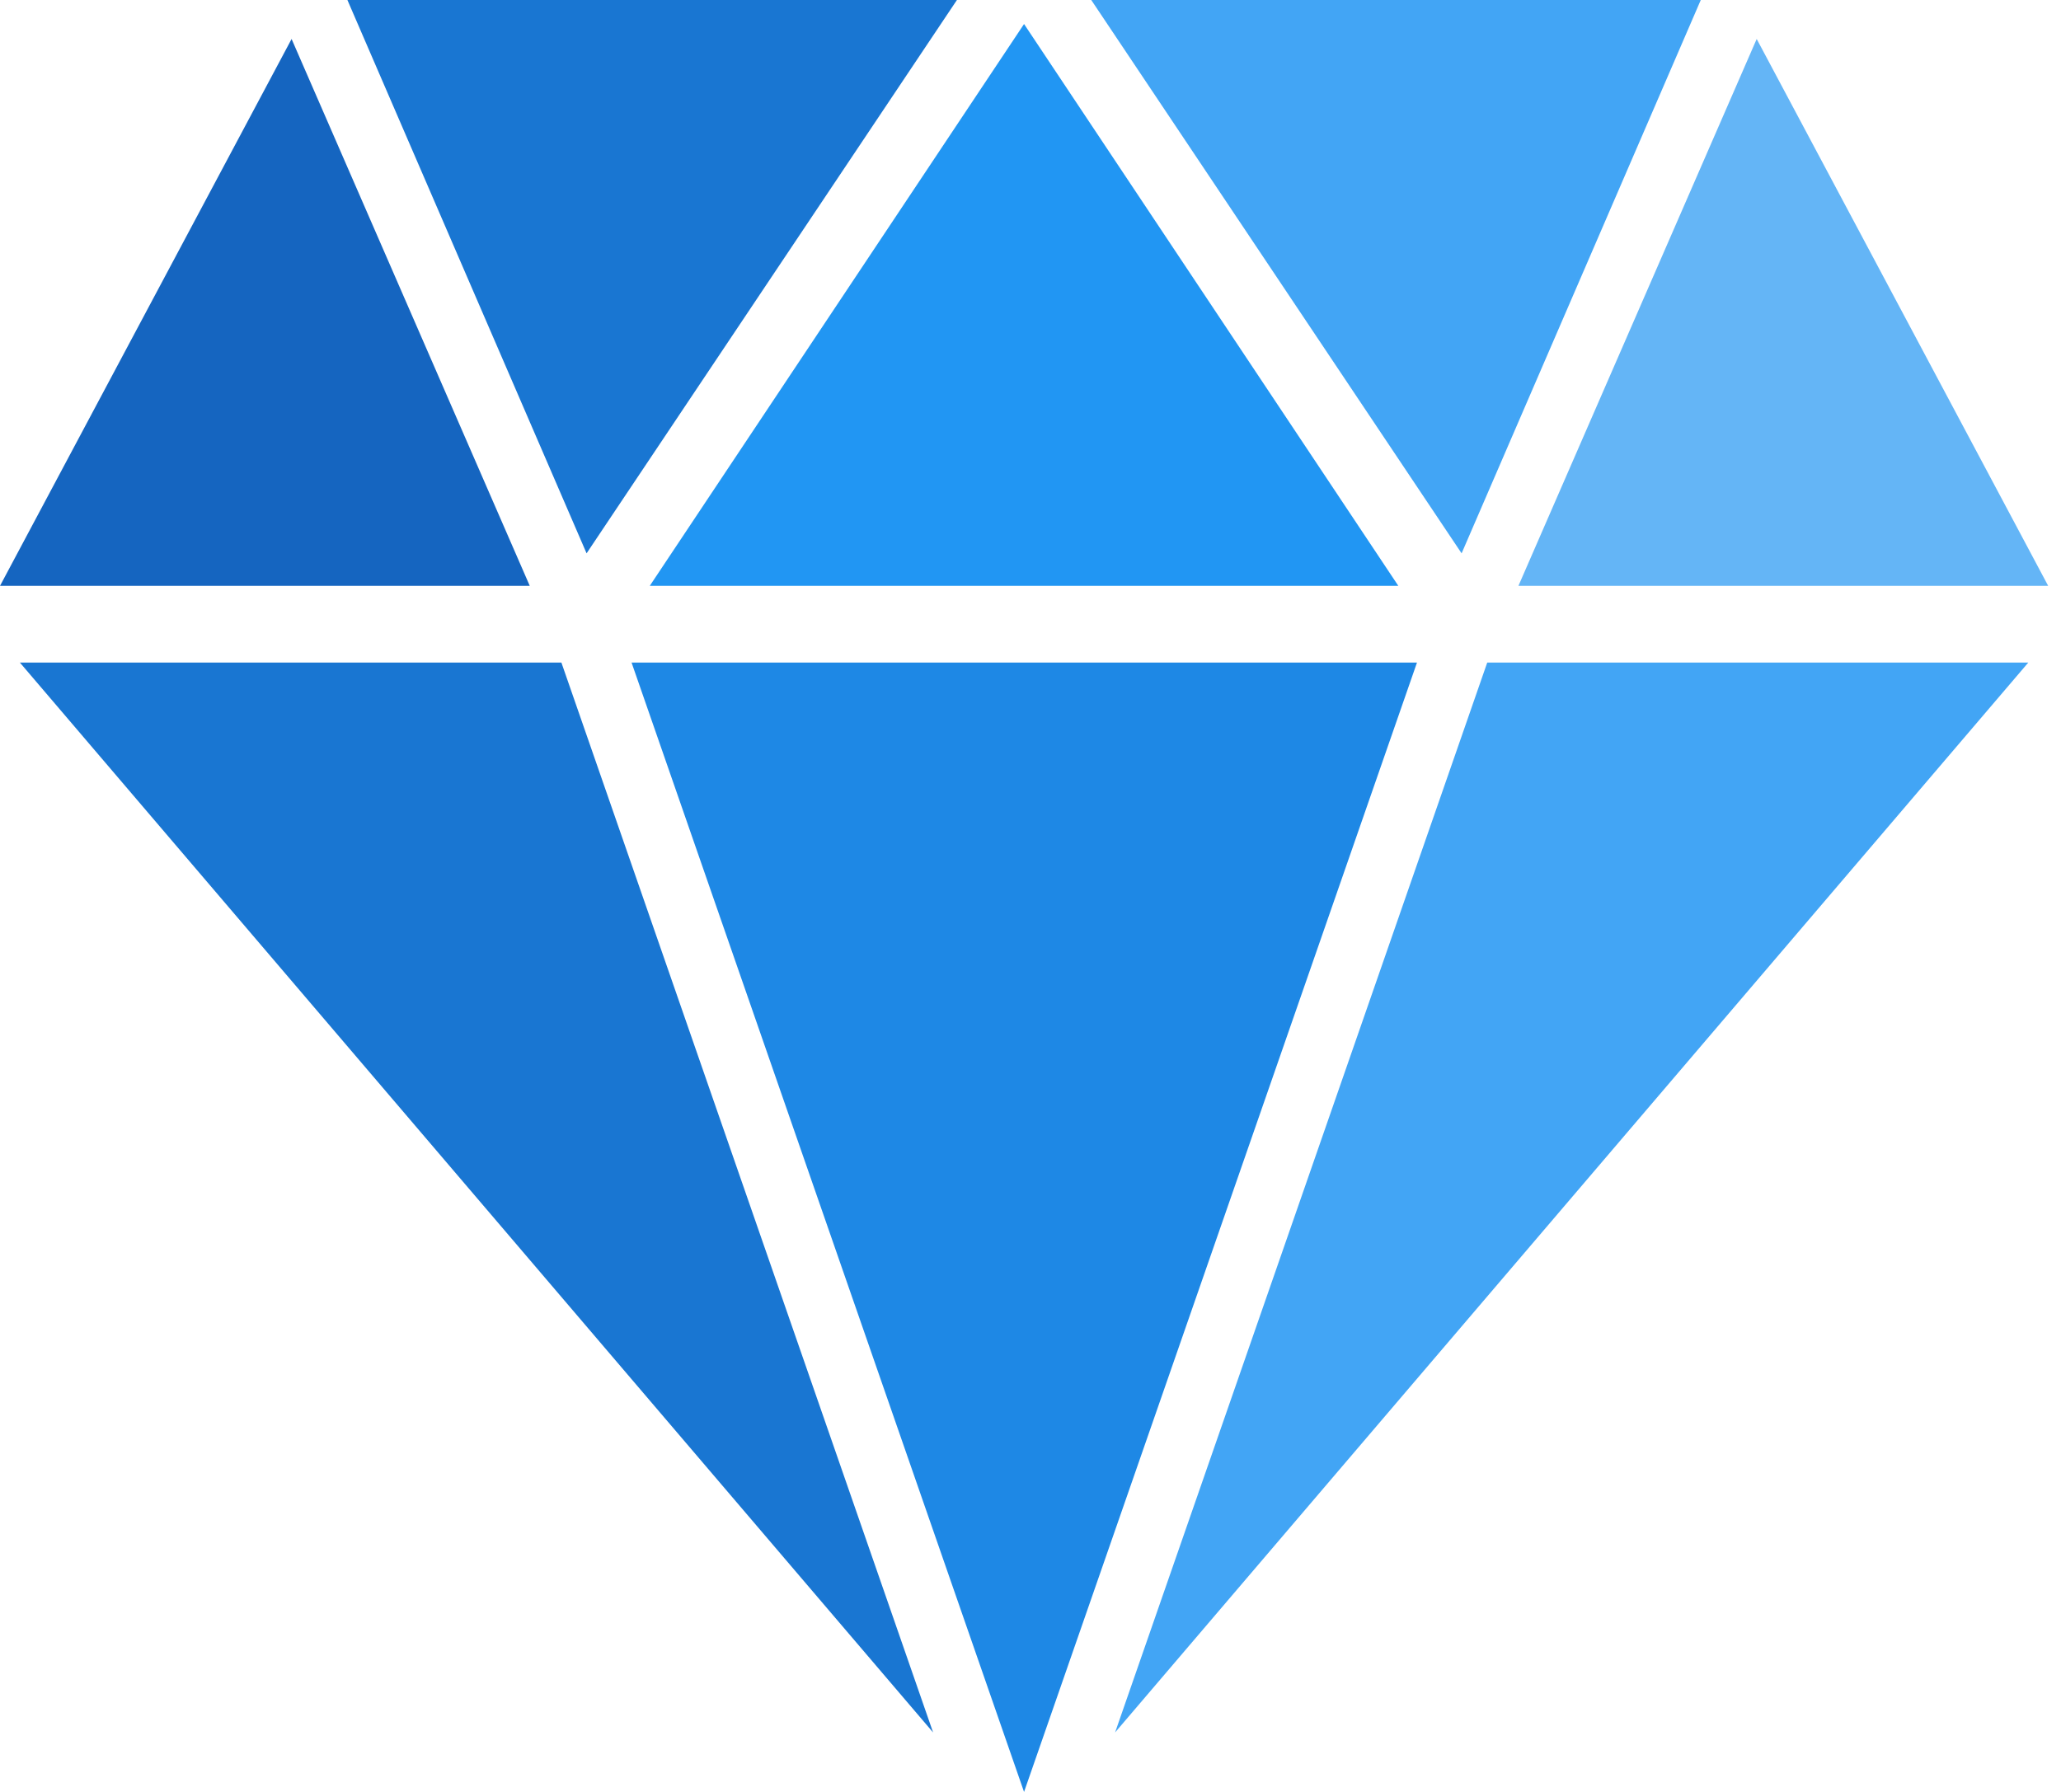
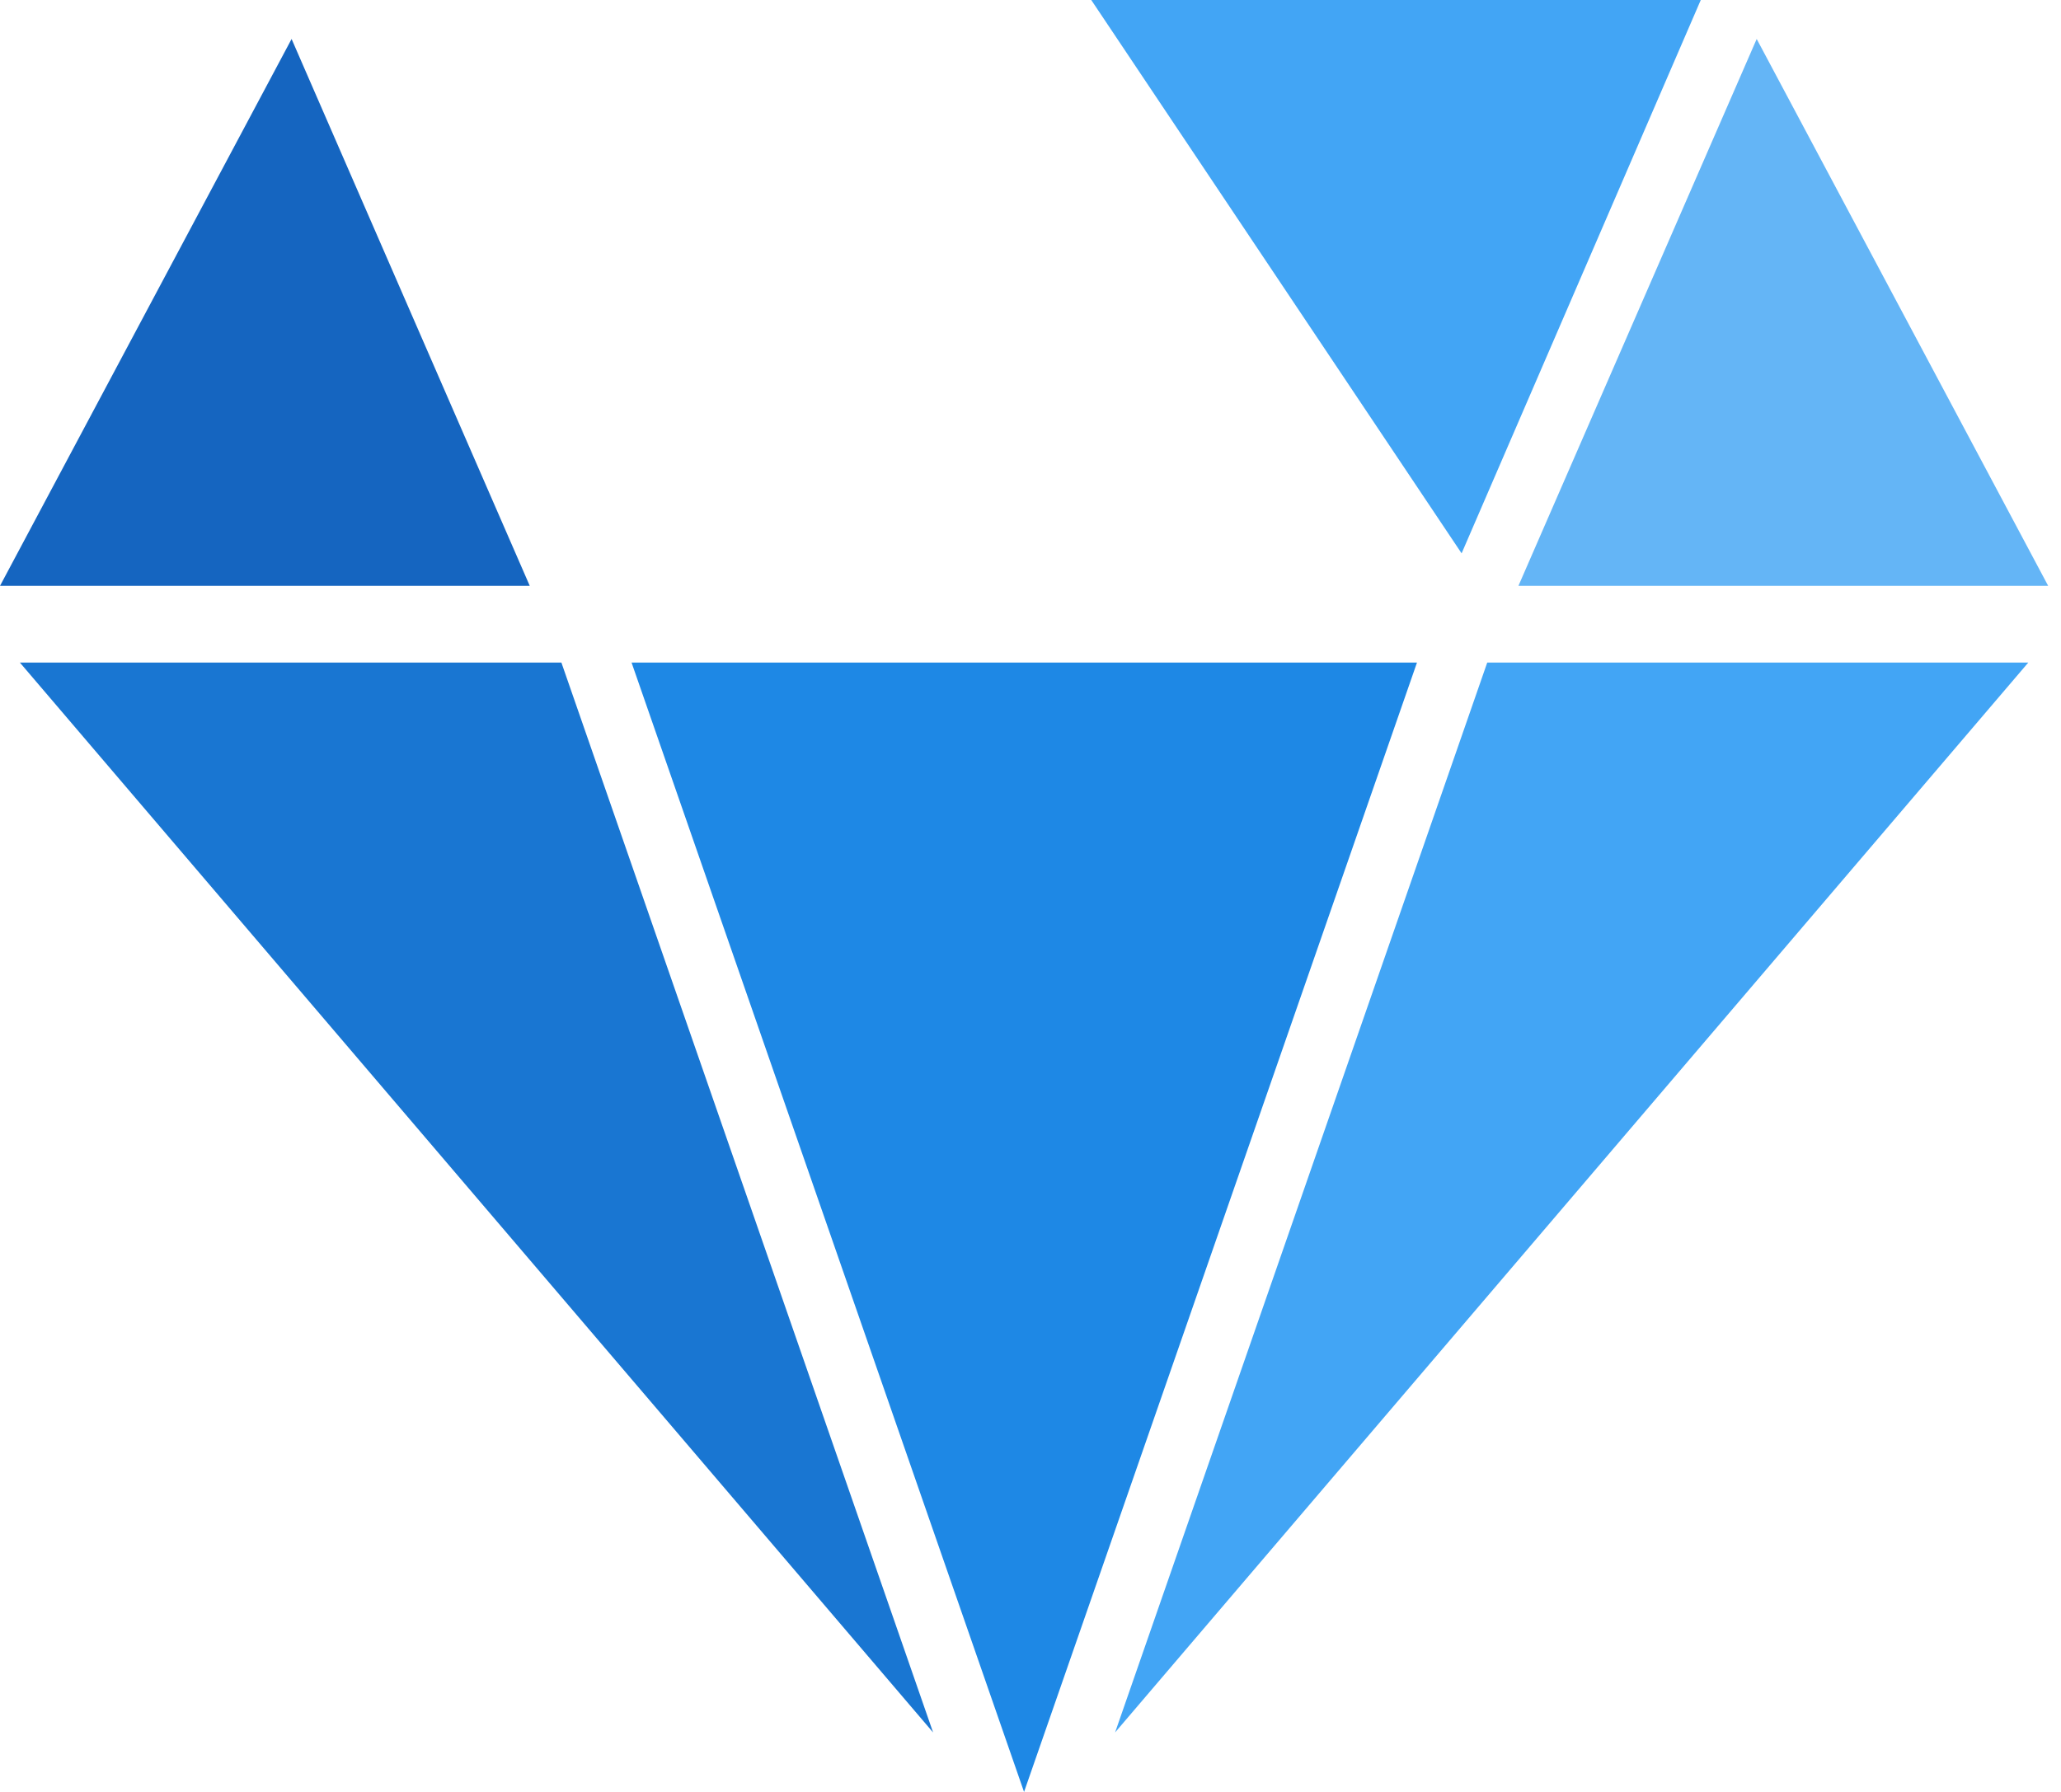
<svg xmlns="http://www.w3.org/2000/svg" width="23" height="20" viewBox="0 0 23 20" fill="none">
  <path d="M22.857 6.539H16.945L19.604 0.435L22.857 6.539Z" fill="#64B5F6" />
  <path d="M12.178 -7.62939e-06H18.98L16.311 6.176L12.178 -7.62939e-06Z" fill="#42A5F5" />
  <path d="M22.635 7.395L12.444 19.336L16.597 7.395H22.635Z" fill="#42A5F5" />
  <path d="M0 6.539L3.254 0.435L5.912 6.539H0Z" fill="#1565C0" />
-   <path d="M3.877 -7.62939e-06H10.679L6.546 6.176L3.877 -7.62939e-06Z" fill="#1976D2" />
  <path d="M0.222 7.395H6.265L10.413 19.336L0.222 7.395Z" fill="#1976D2" />
  <path d="M11.428 20L7.048 7.395H15.813L11.428 20Z" fill="#1E88E5" />
-   <path d="M15.605 6.539H7.251L11.428 0.268L15.605 6.539Z" fill="#2196F3" />
+   <path d="M15.605 6.539H7.251L15.605 6.539Z" fill="#2196F3" />
</svg>